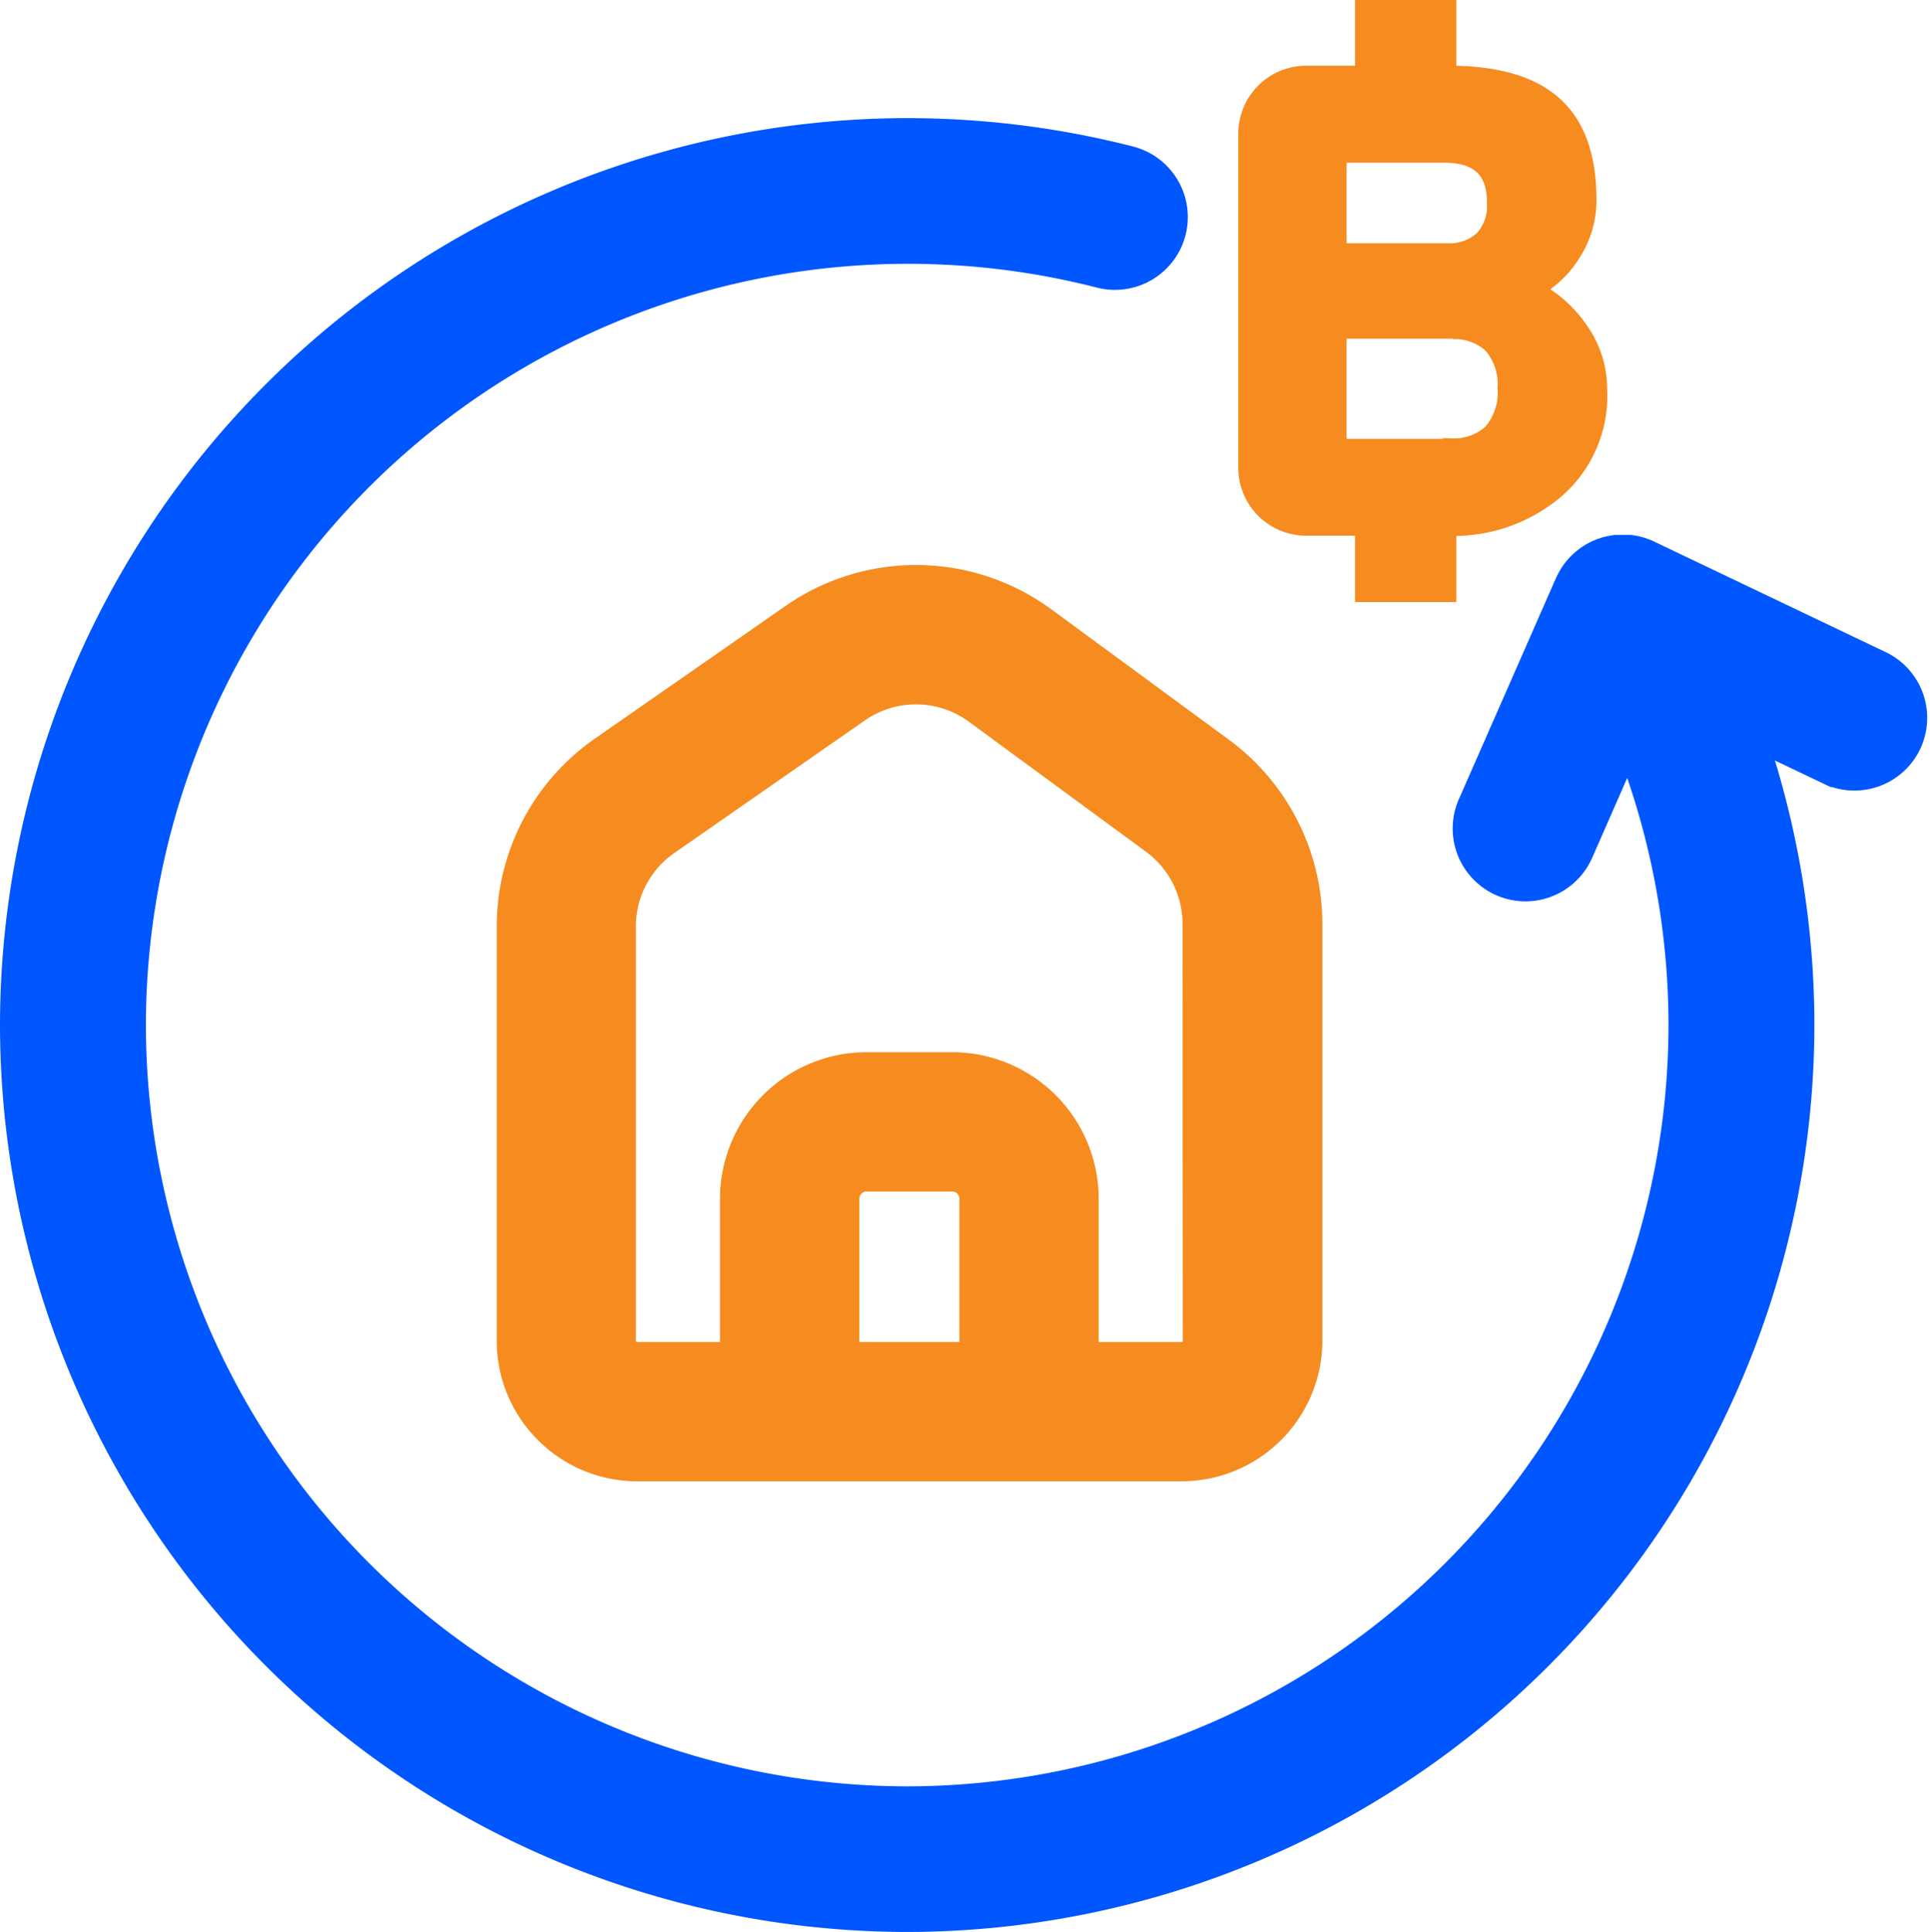
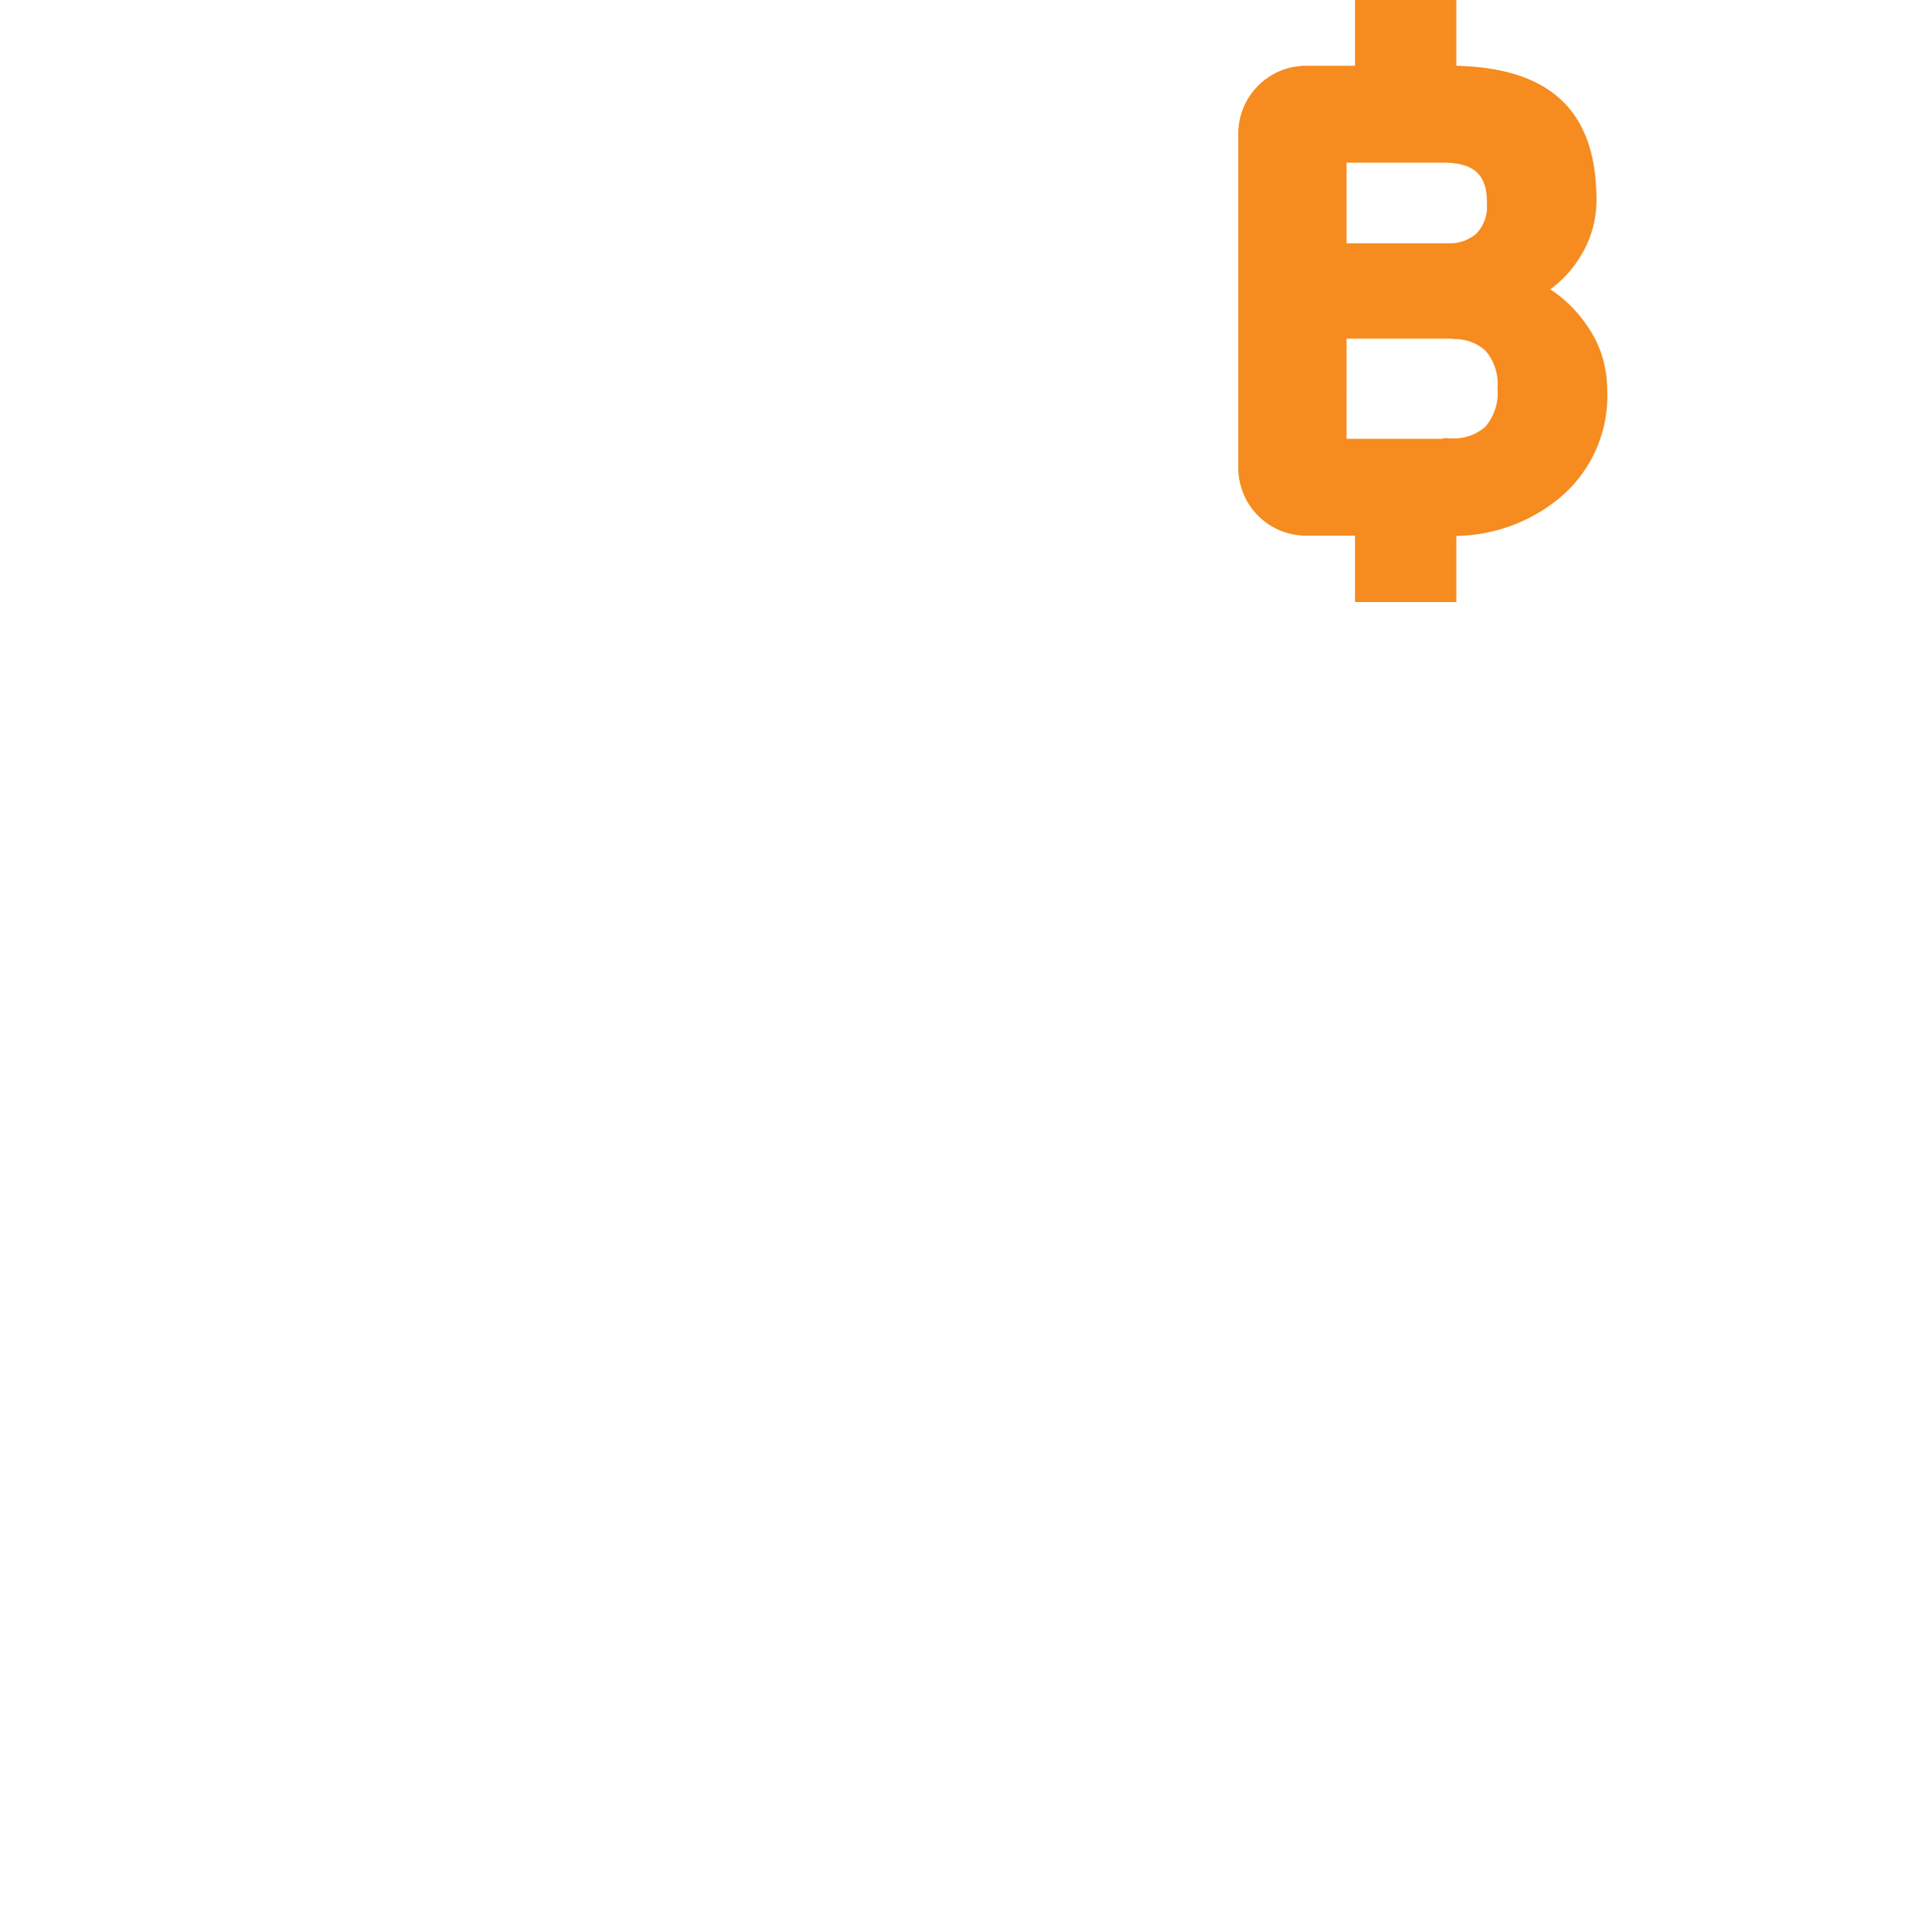
<svg xmlns="http://www.w3.org/2000/svg" width="30.467" height="30.503" viewBox="0 0 30.467 30.503">
  <g transform="translate(495.723 -27.628)">
    <g transform="translate(-476.023 27.778)">
      <path d="M-204.8,34.7v.007h-1.824V32.825h1.824v.007a.875.875,0,0,1,.627.228.957.957,0,0,1,.232.7.964.964,0,0,1-.237.712A.889.889,0,0,1-204.8,34.7Zm-1.824-4.654h1.687q.829,0,.829.773a.785.785,0,0,1-.207.6.792.792,0,0,1-.572.2h-1.737Zm3.068,2.157a1.61,1.61,0,0,0,.636-.59,1.527,1.527,0,0,0,.241-.824c0-1.317-.647-1.974-2.193-1.974h-.019V27.778h-1.3v1.038h-.934a.922.922,0,0,0-.908.936V35a.922.922,0,0,0,.908.936h.934v1.048h1.3V35.937h-.01a2.47,2.47,0,0,0,1.69-.559,1.947,1.947,0,0,0,.7-1.617,1.581,1.581,0,0,0-.286-.9A1.933,1.933,0,0,0-203.552,32.2Z" transform="translate(208.031 -27.778)" fill="#f68b1f" stroke="#f68b1f" stroke-width="0.3" fill-rule="evenodd" />
    </g>
-     <path d="M-466.045,64.435-469.7,62.69l-.014-.006-.013-.007-.03-.011-.048-.018-.042-.013-.05-.013-.042-.008-.051-.008-.042,0-.05,0h-.042l-.05,0-.042,0-.049.007-.041.008-.048.011-.04.012-.047.016-.038.016-.046.02-.036.019-.044.025-.035.023-.041.029-.033.027-.037.032-.032.031-.033.035-.03.035-.029.037-.027.04-.025.04c-.008.014-.016.028-.023.043s-.011.02-.016.03l-.007.016-.006.012-1.532,3.49a.95.95,0,0,0,.488,1.251.947.947,0,0,0,.381.08.95.95,0,0,0,.87-.568l.753-1.716a12.259,12.259,0,0,1,.835,4.442A12.233,12.233,0,0,1-481.4,82.364a12.233,12.233,0,0,1-12.22-12.219,12.233,12.233,0,0,1,12.22-12.22,12.424,12.424,0,0,1,1.242.062,12.219,12.219,0,0,1,1.8.32.95.95,0,0,0,1.156-.684.95.95,0,0,0-.684-1.156,14.122,14.122,0,0,0-2.086-.37,14.325,14.325,0,0,0-1.432-.072,14.135,14.135,0,0,0-14.119,14.119A14.135,14.135,0,0,0-481.4,84.263a14.135,14.135,0,0,0,14.119-14.119,14.17,14.17,0,0,0-.756-4.558l1.179.563a.945.945,0,0,0,.408.093.95.95,0,0,0,.858-.541A.95.95,0,0,0-466.045,64.435Z" transform="translate(0 -26.332)" fill="#0056ff" stroke="#0056ff" stroke-width="0.4" />
-     <path d="M-369.378,162.044l-2.8-2.056a3.459,3.459,0,0,0-4.022-.05l-3.01,2.095a3.461,3.461,0,0,0-1.483,2.839v6.54a2.057,2.057,0,0,0,.606,1.465,2.057,2.057,0,0,0,1.465.607h8.591a2.073,2.073,0,0,0,2.071-2.071v-6.579A3.471,3.471,0,0,0-369.378,162.044Zm-4.012,9.541h-1.88v-2.412a.265.265,0,0,1,.264-.264h1.352a.264.264,0,0,1,.264.264Zm3.527-.172a.172.172,0,0,1-.172.172h-1.456v-2.412a2.166,2.166,0,0,0-2.163-2.163h-1.352a2.166,2.166,0,0,0-2.163,2.163v2.412h-1.456a.168.168,0,0,1-.122-.05.169.169,0,0,1-.05-.122v-6.54a1.561,1.561,0,0,1,.669-1.28l3.01-2.095a1.559,1.559,0,0,1,.891-.28,1.558,1.558,0,0,1,.922.3l2.8,2.056a1.565,1.565,0,0,1,.638,1.258Z" transform="translate(-107.038 -122.619)" fill="#f68b1f" stroke="#f68b1f" stroke-width="0.3" />
  </g>
</svg>